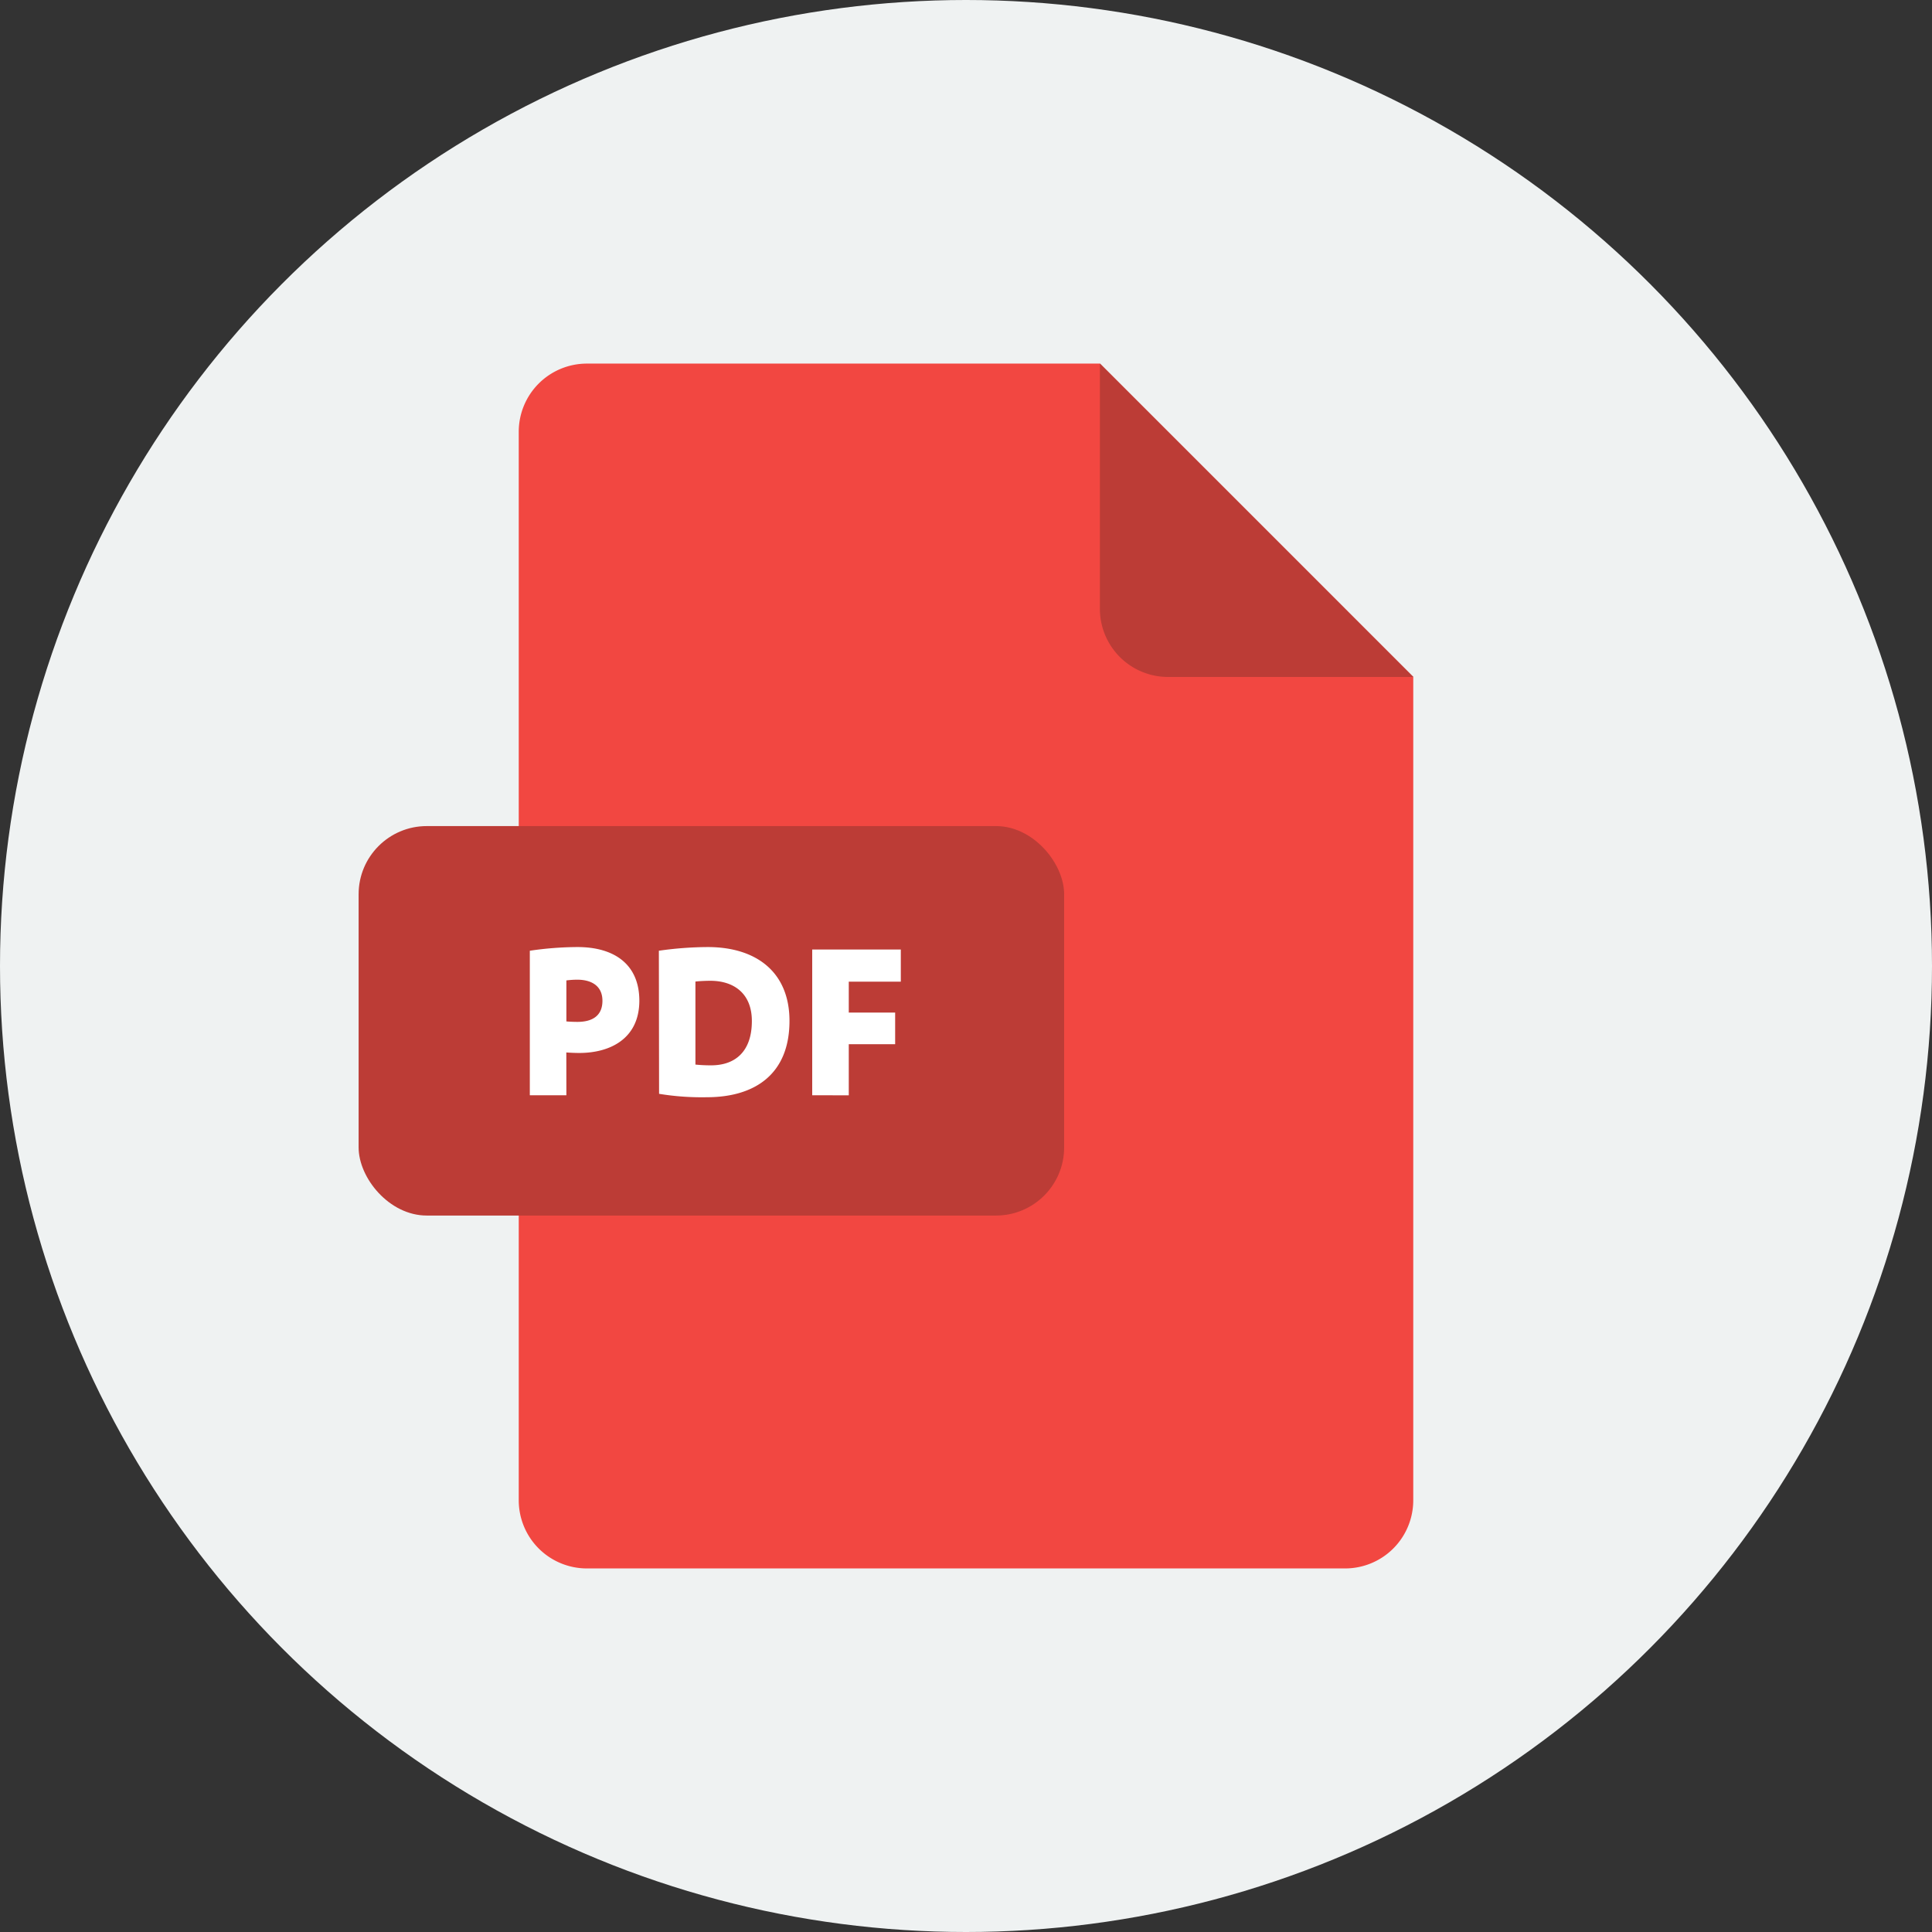
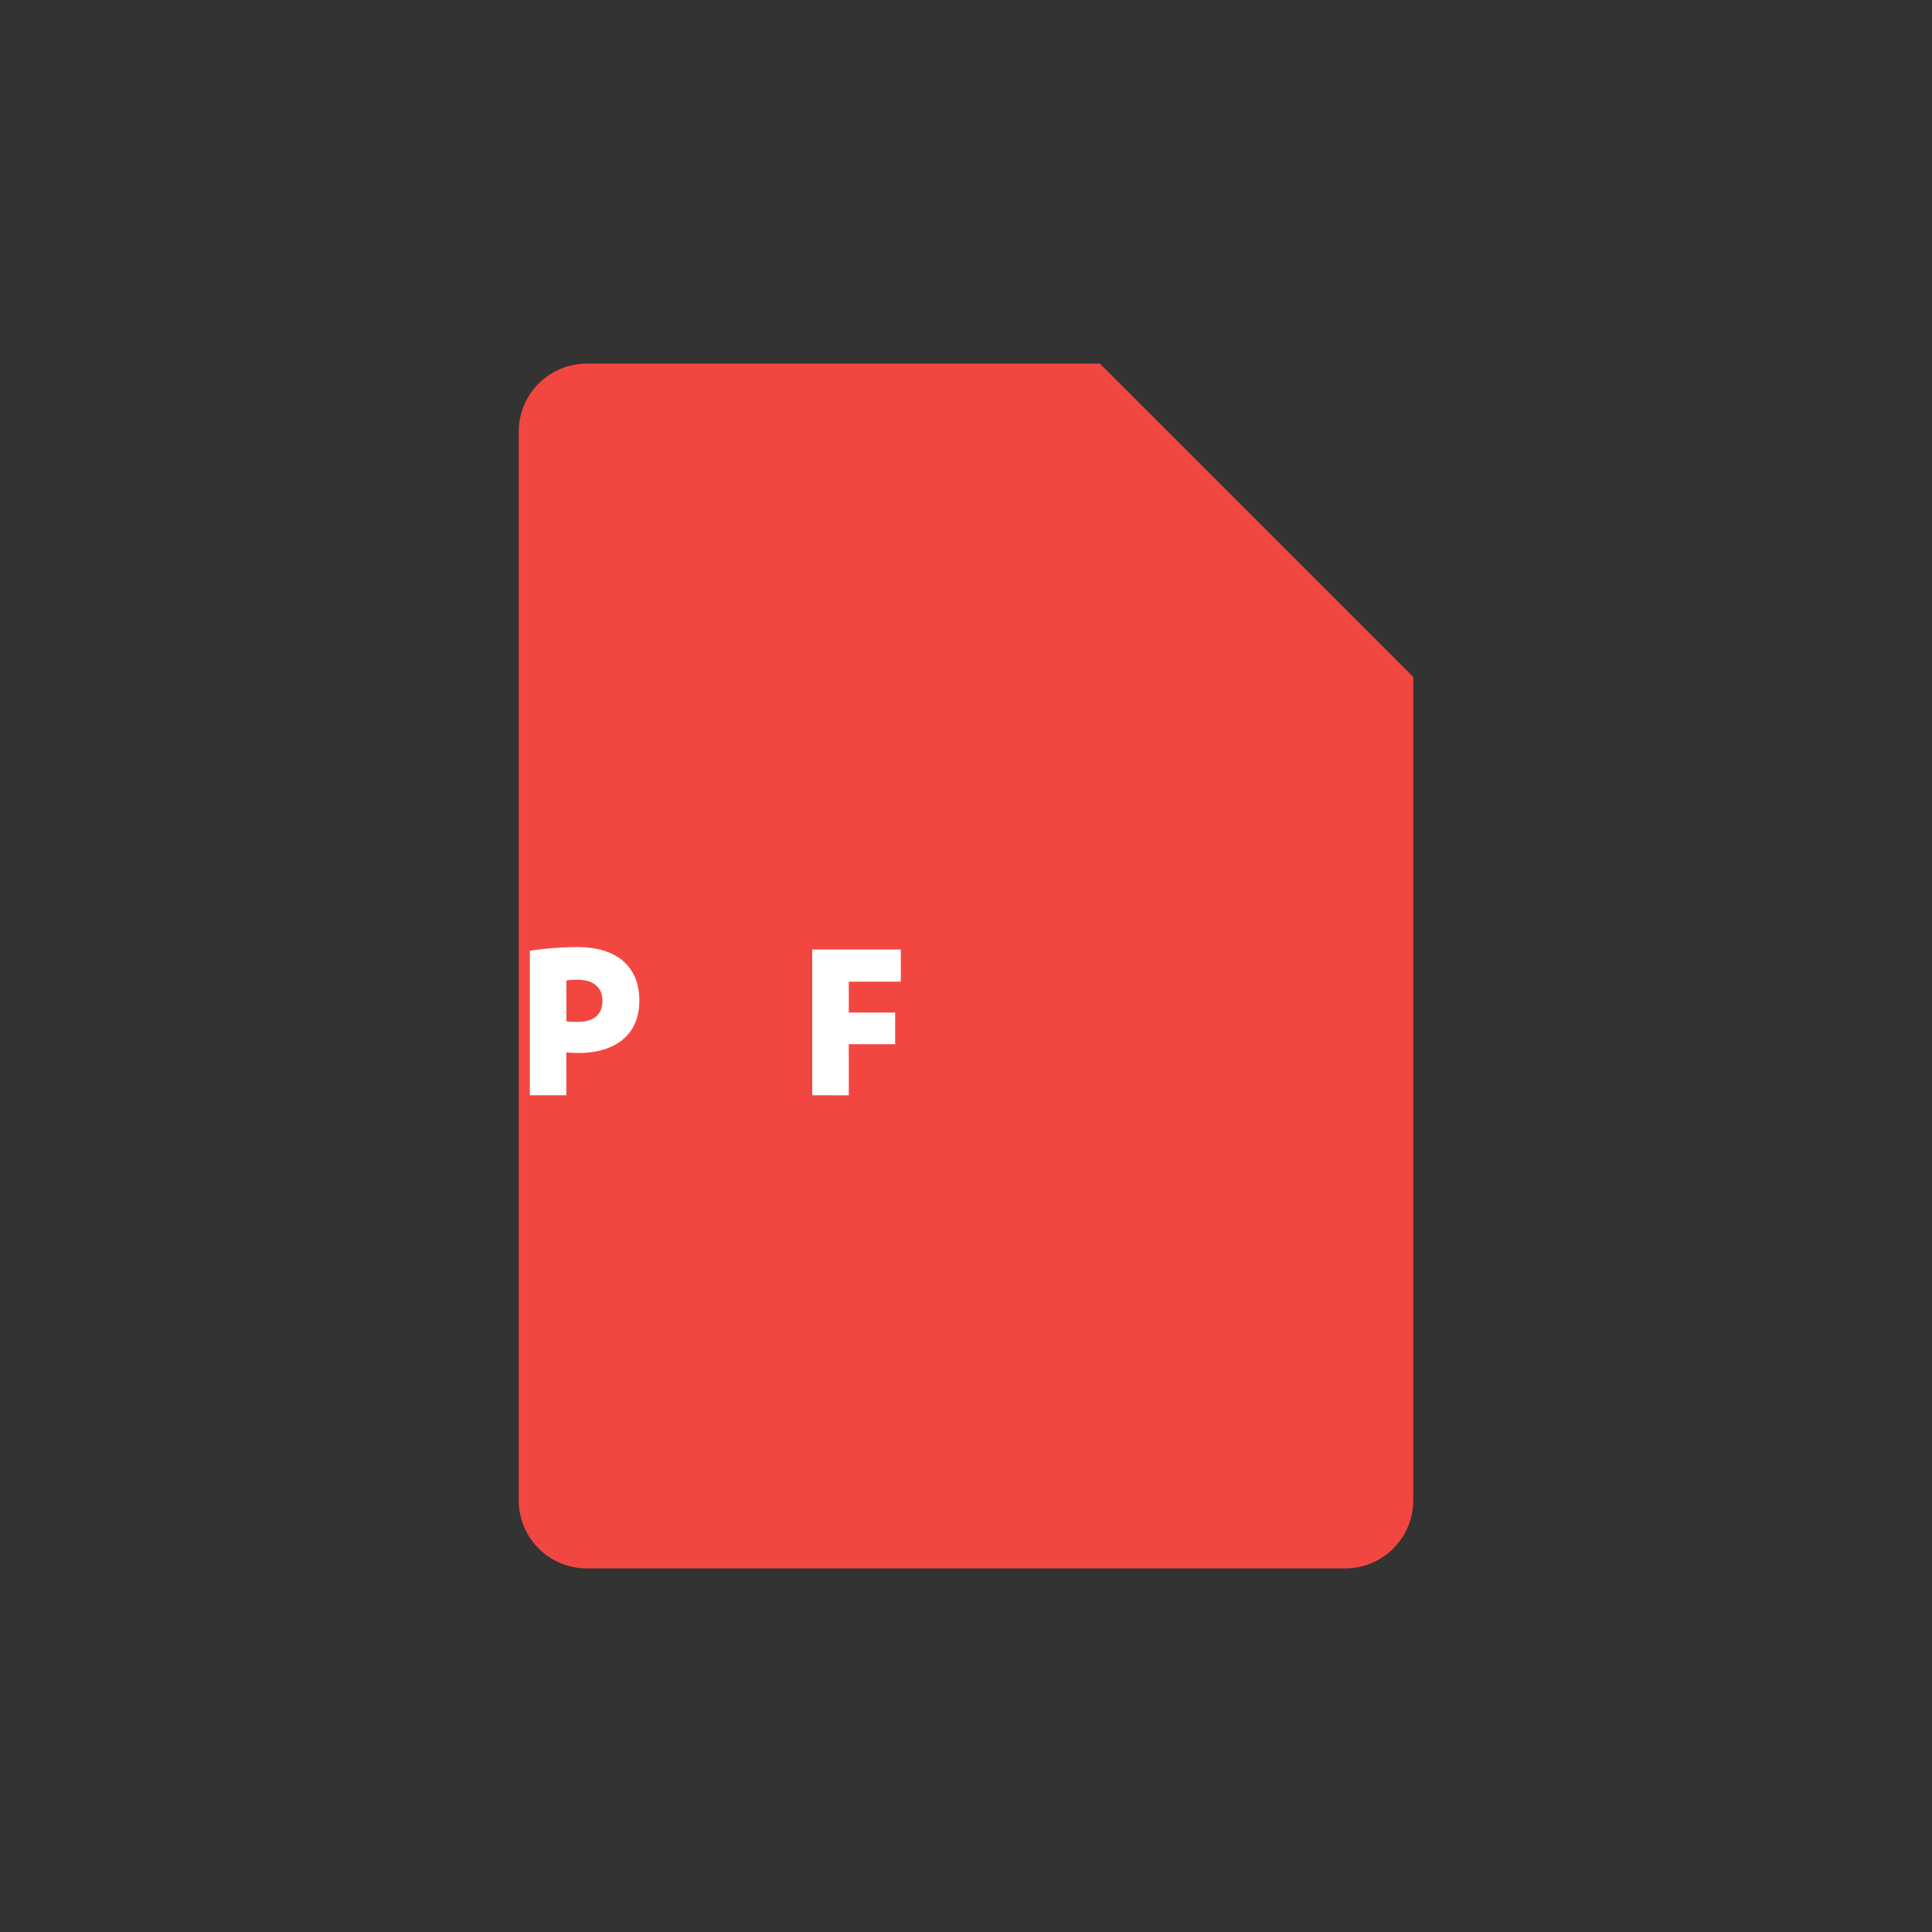
<svg xmlns="http://www.w3.org/2000/svg" viewBox="0 0 566.96 566.96">
  <rect x="0" y="0" width="566.96" height="566.96" fill="#333333" stroke="none" />
  <defs>
    <style>.cls-1{fill:#eff2f2;}.cls-2{fill:#f24741;}.cls-3{fill:#bc3c36;}.cls-4{fill:#fff;}</style>
  </defs>
  <title>smoall - drop comptable</title>
  <g id="Calque_2" data-name="Calque 2">
    <g id="smoall_-_drop_comptable" data-name="smoall - drop comptable">
-       <circle class="cls-1" cx="283.48" cy="283.48" r="283.48" />
      <path class="cls-2" d="M322.77,106.7H172.23a20,20,0,0,0-20,20V440.27a20,20,0,0,0,20,20h222.5a20,20,0,0,0,20-20V198.66Z" />
-       <path class="cls-3" d="M322.77,178.66a20,20,0,0,0,20,20h72l-92-92Z" />
-       <rect class="cls-3" x="105.24" y="242.42" width="207.04" height="114.29" rx="20" ry="20" />
      <path class="cls-4" d="M166.21,321.41H155.48V279a97.91,97.91,0,0,1,14-1.08c10.58,0,18.14,4.9,18.14,15.77C187.59,304.85,179,309,170,309c-1.29,0-3-.08-3.81-.15Zm0-21.67c.5.07,2,.14,3.24.14,4.39,0,7.34-1.8,7.34-6.19,0-4.54-3.45-6.19-7.34-6.19a25.06,25.06,0,0,0-3.24.21Z" />
-       <path class="cls-4" d="M193.35,279a103.92,103.92,0,0,1,14.33-1.08c14.26,0,24,7.34,24,21.67,0,15.63-10.16,22.4-24.27,22.4a77.44,77.44,0,0,1-14-1Zm10.73,33.41a44.13,44.13,0,0,0,4.61.22c7.13,0,11.95-4.11,11.95-13,0-8.2-5.4-11.81-12.17-11.81-1.37,0-3.1.08-4.39.22Z" />
      <path class="cls-4" d="M238.35,321.41V278.64h26v9.43H249.08v9.08h13.61v9.28H249.08v15Z" />
    </g>
  </g>
</svg>